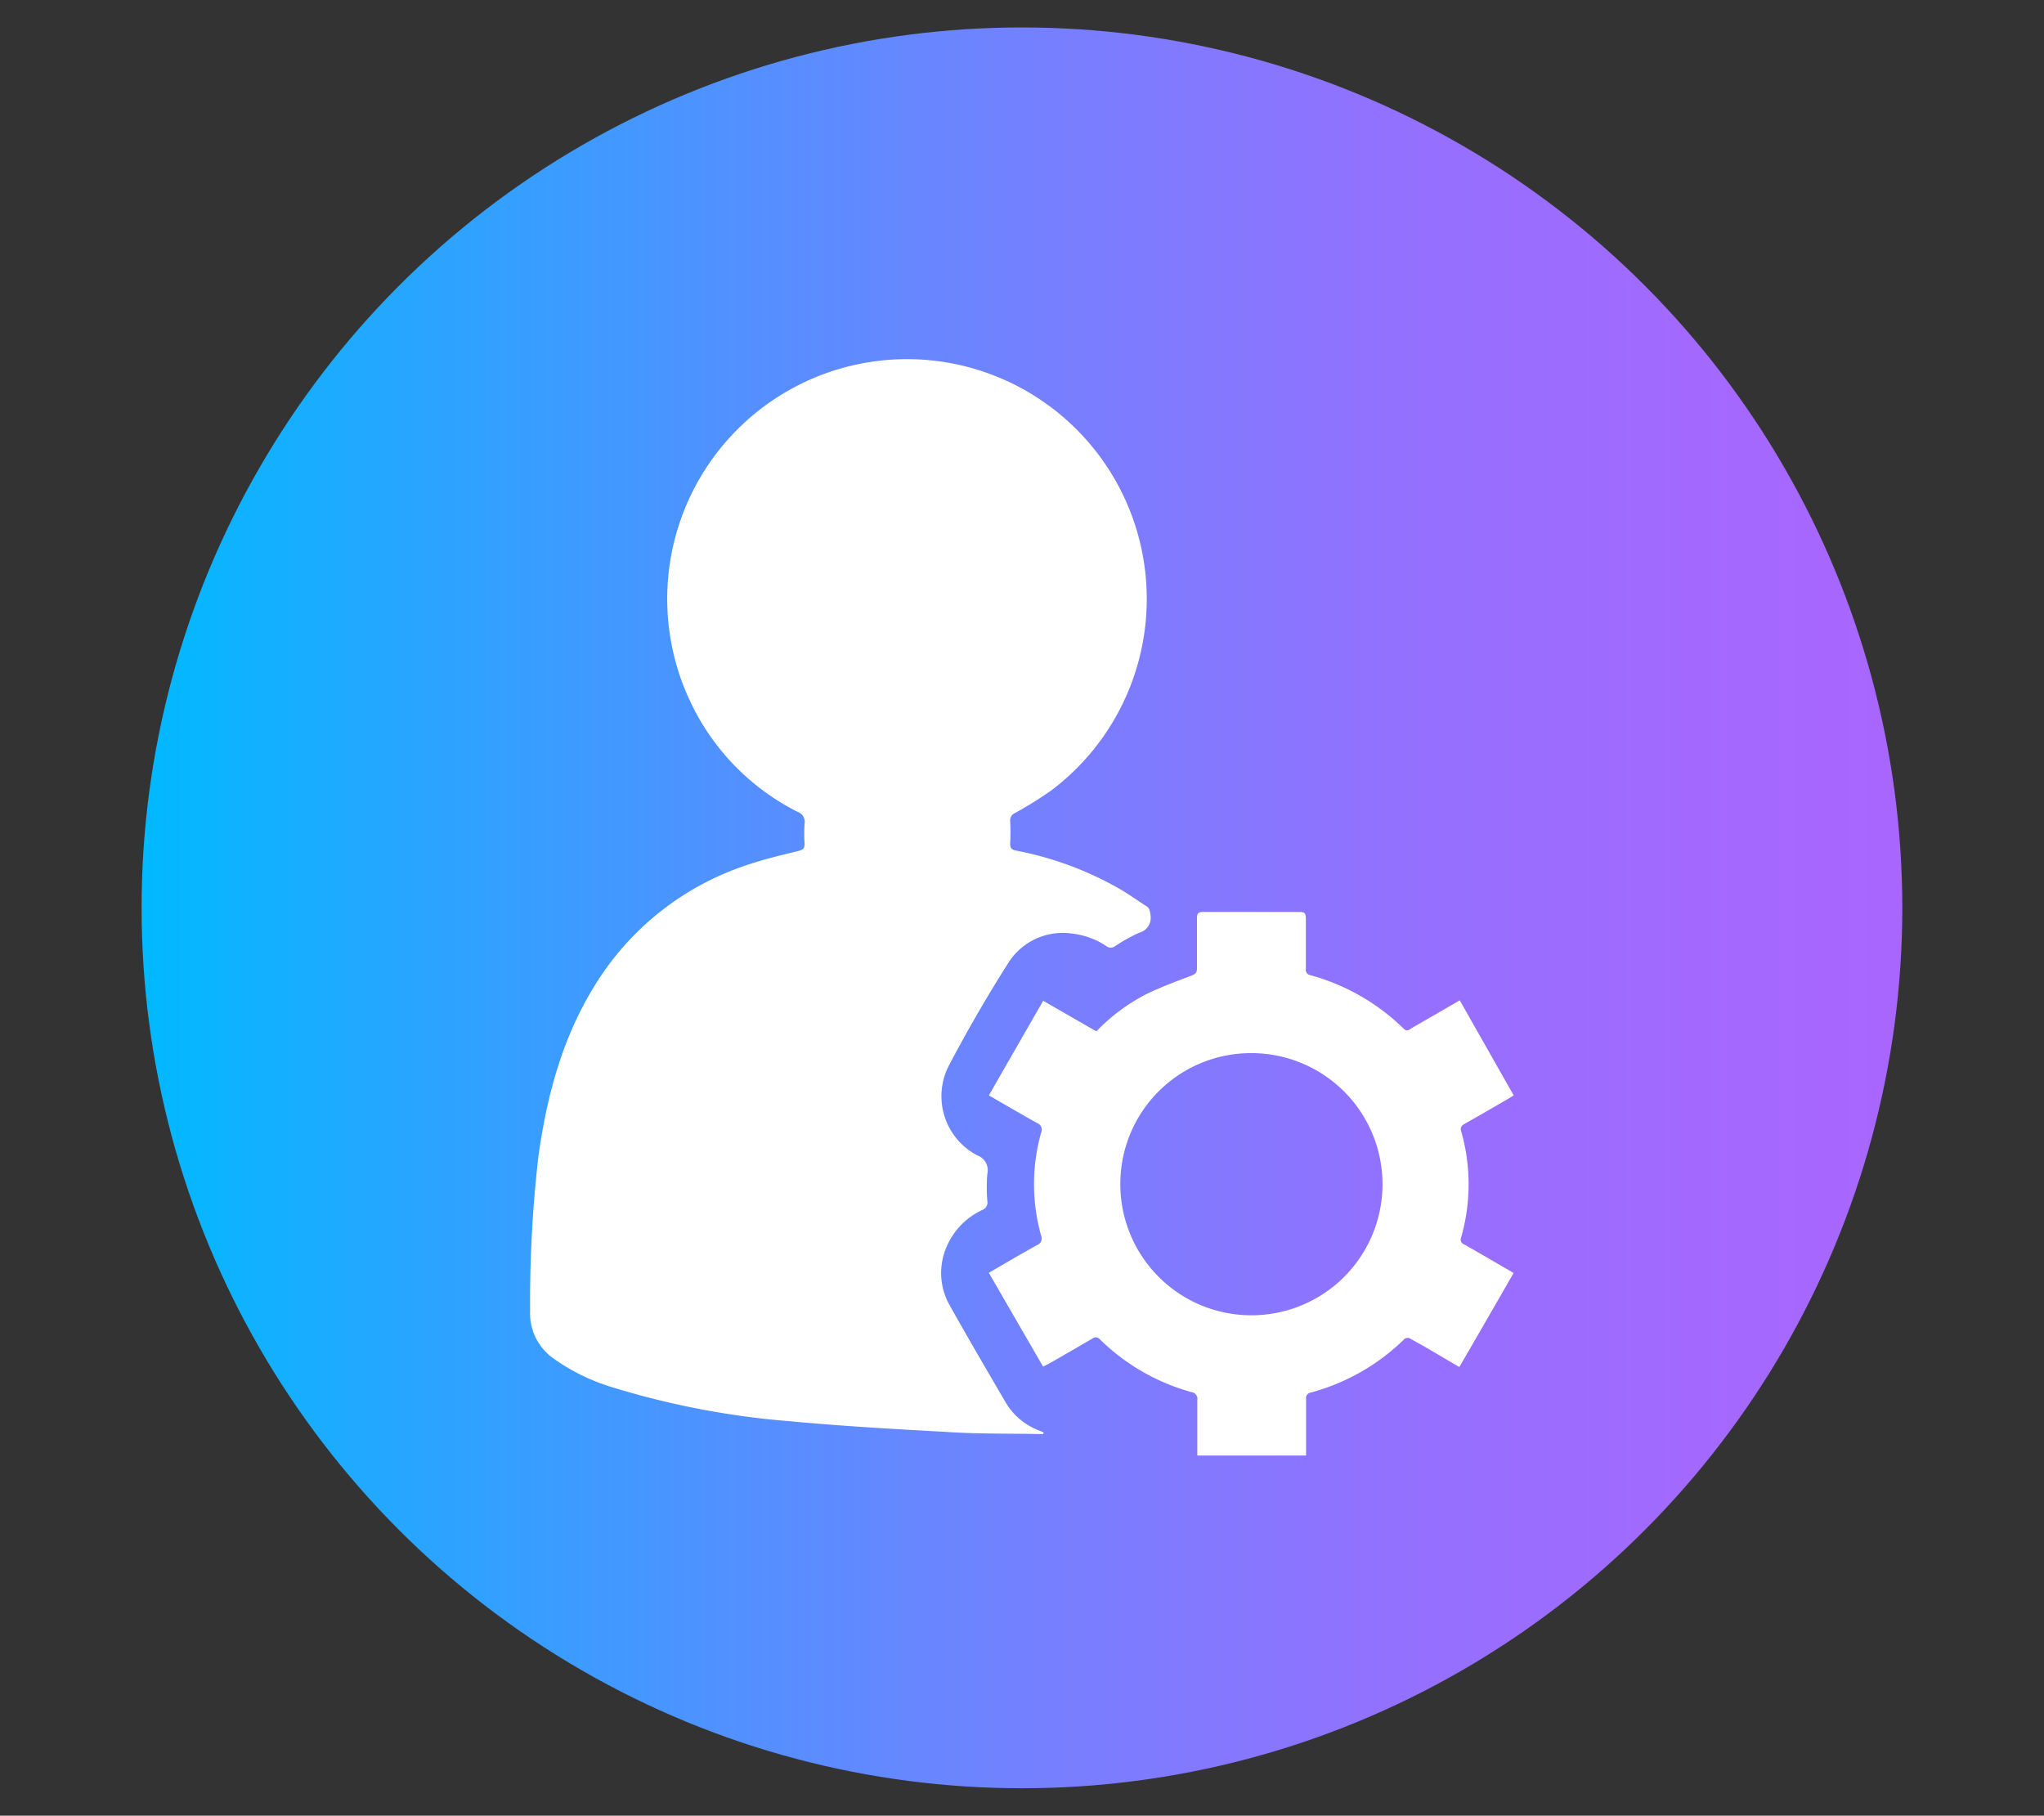
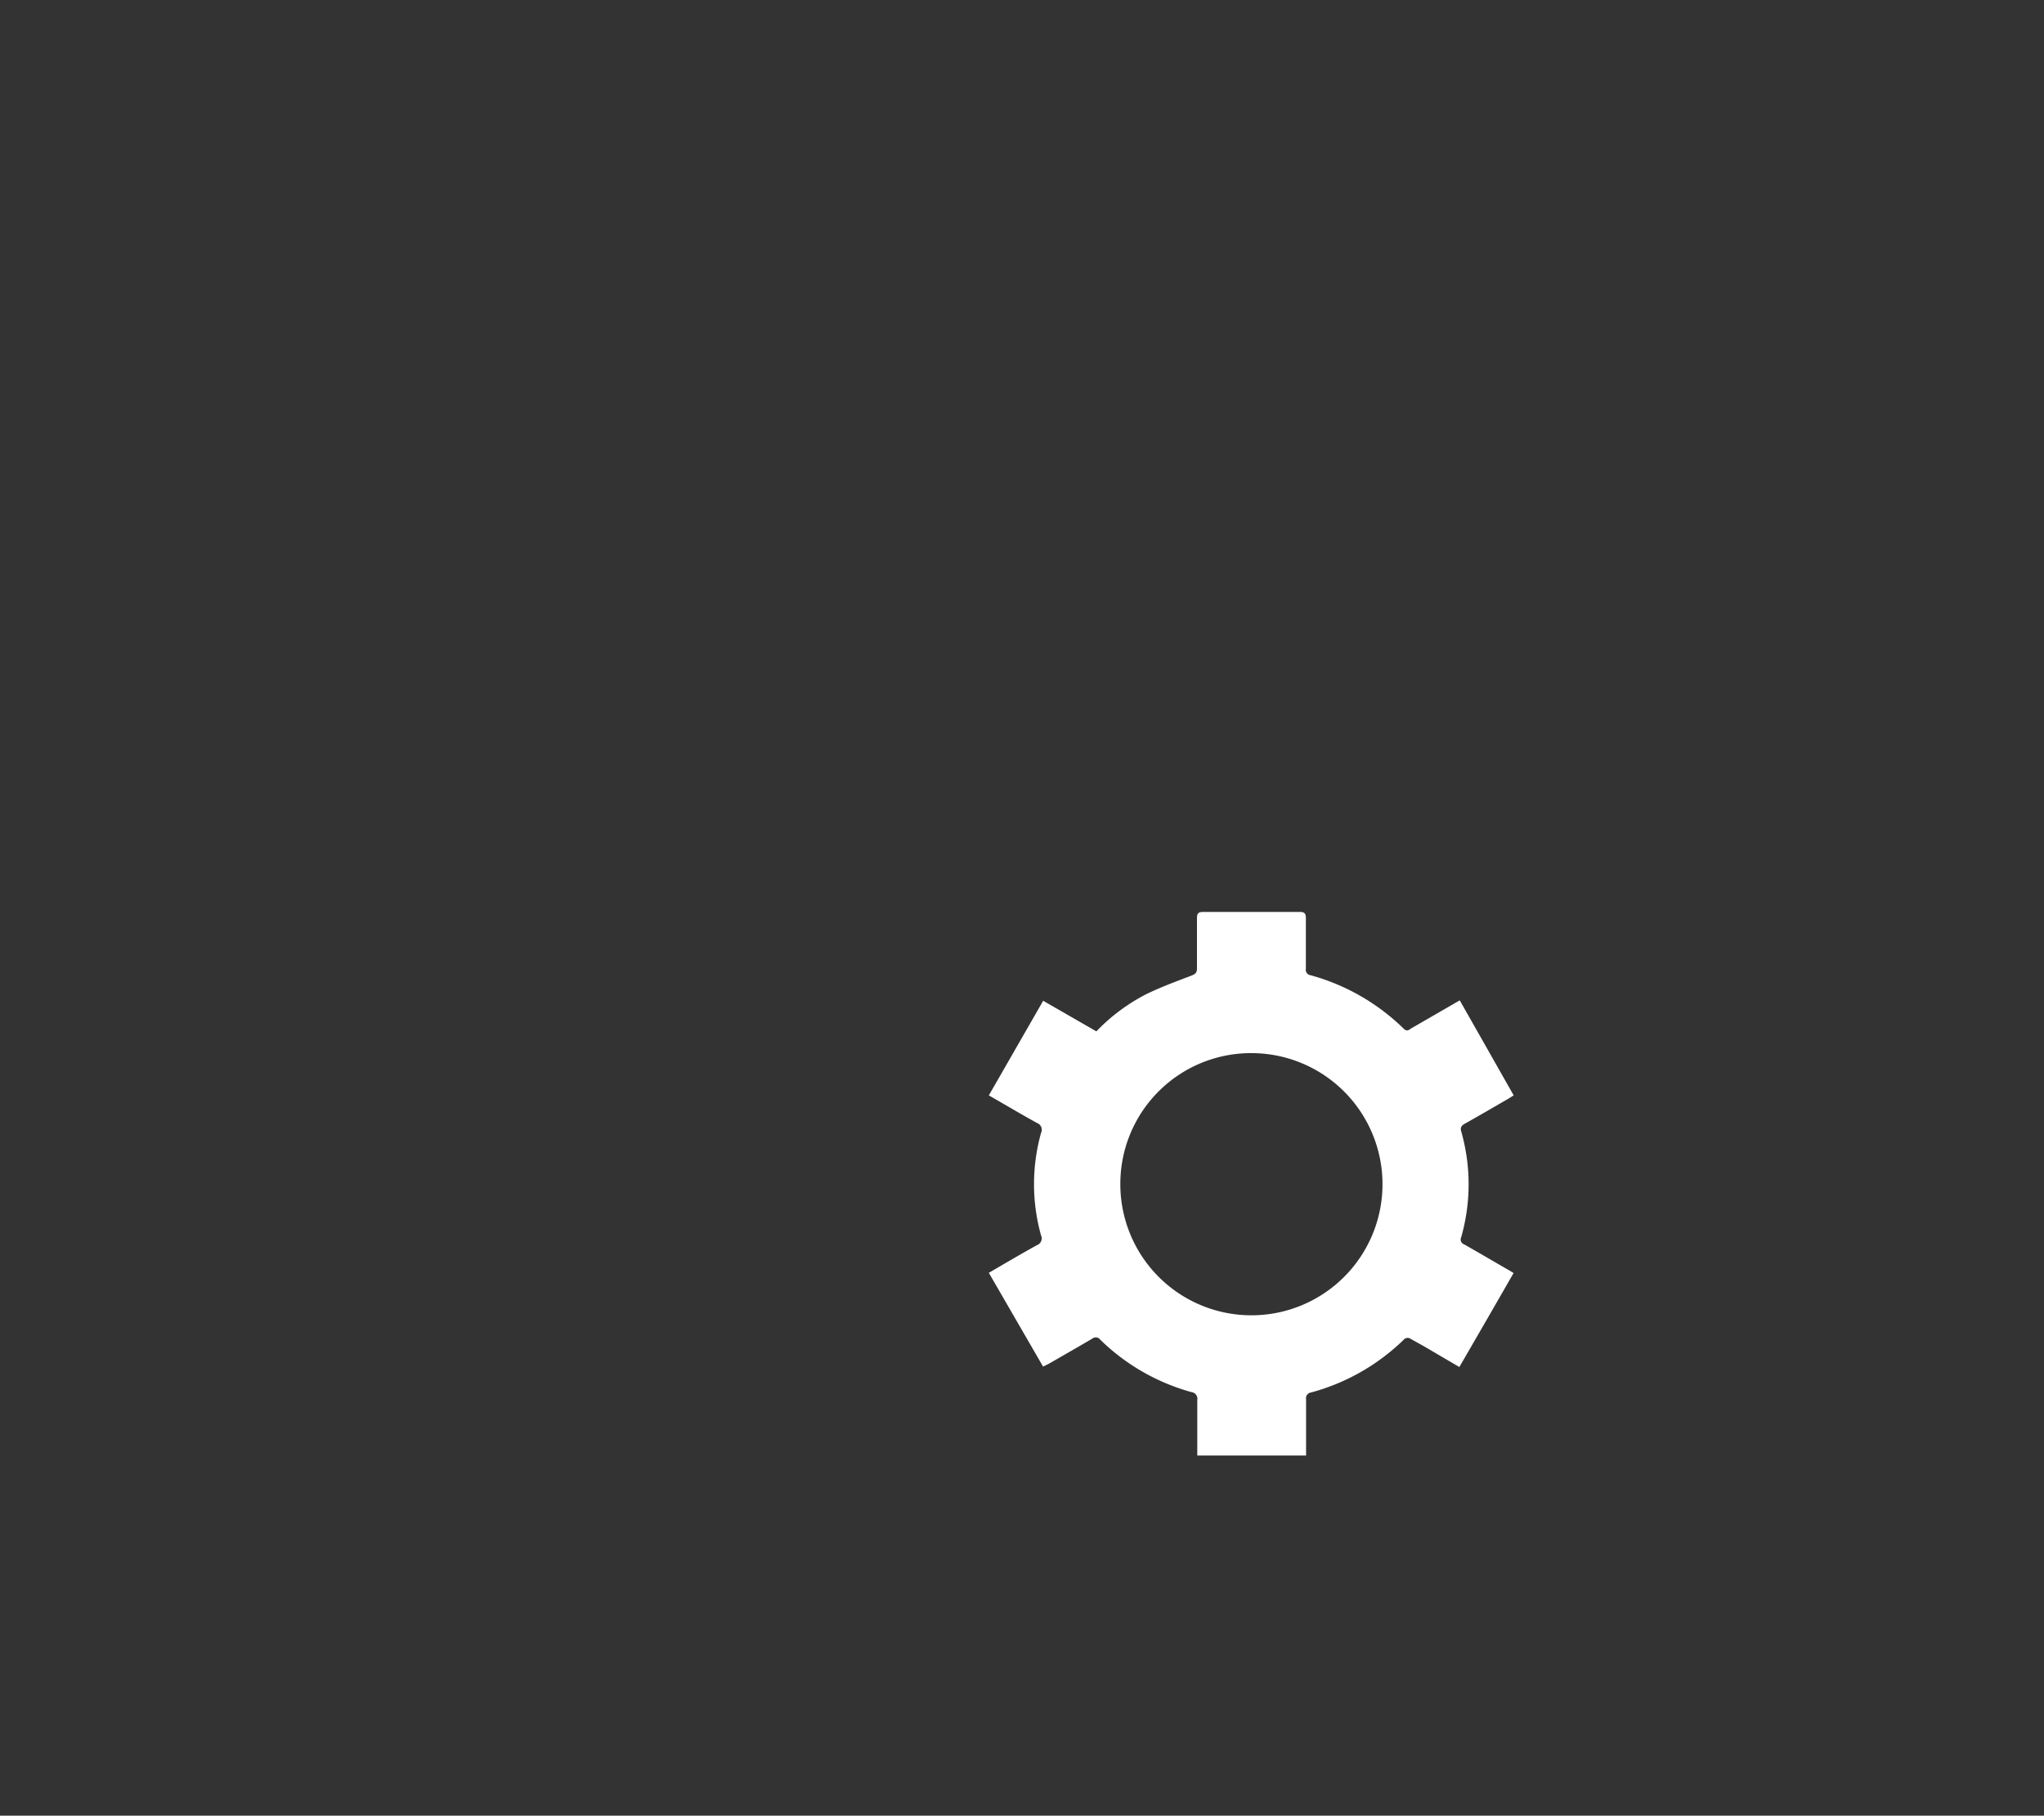
<svg xmlns="http://www.w3.org/2000/svg" id="Capa_1" data-name="Capa 1" viewBox="0 0 194.45 172.72">
  <rect x="0" y="0" width="194.45" height="172.72" fill="#333333" stroke="none" />
  <defs>
    <style>
      .cls-1 {
        fill: url(#Degradado_sin_nombre_3);
      }

      .cls-2 {
        fill: #fff;
      }
    </style>
    <linearGradient id="Degradado_sin_nombre_3" data-name="Degradado sin nombre 3" x1="13.47" y1="86.36" x2="180.97" y2="86.36" gradientUnits="userSpaceOnUse">
      <stop offset="0" stop-color="#00b9ff" />
      <stop offset="0.15" stop-color="#27a6ff" />
      <stop offset="0.35" stop-color="#558fff" />
      <stop offset="0.54" stop-color="#7a7dff" />
      <stop offset="0.72" stop-color="#9470ff" />
      <stop offset="0.88" stop-color="#a369ff" />
      <stop offset="1" stop-color="#a966ff" />
    </linearGradient>
  </defs>
  <title>admin punto de control trazabilidad</title>
-   <circle class="cls-1" cx="97.22" cy="86.36" r="83.75" />
  <g>
-     <path class="cls-2" d="M99.24,136.42c-3.14-.06-6.28,0-9.42-.22-4.88-.26-9.78-.55-14.65-1A78.8,78.8,0,0,1,58.36,132a19.1,19.1,0,0,1-5.67-2.75,5.24,5.24,0,0,1-2.26-4.55A120.69,120.69,0,0,1,51.22,110c.8-5.73,2.26-11.24,5.34-16.22A26.83,26.83,0,0,1,71.14,82.26c1.59-.54,3.23-.92,4.85-1.32.44-.11.57-.29.55-.71a14.59,14.59,0,0,1,0-1.87,1,1,0,0,0-.66-1.13A22.45,22.45,0,0,1,65.37,66.08,22.81,22.81,0,1,1,100,75.2a37.56,37.56,0,0,1-3.42,2.13.75.75,0,0,0-.48.76,19.64,19.64,0,0,1,0,2.17c0,.42.13.56.54.65a31.81,31.81,0,0,1,9.93,3.68c.85.5,1.64,1.07,2.46,1.59.33.2.36.46.41.81a1.48,1.48,0,0,1-1.1,1.75A15.44,15.44,0,0,0,106.09,90a.68.68,0,0,1-.84,0A7.34,7.34,0,0,0,102,88.81a6.13,6.13,0,0,0-6.13,2.87q-3,4.74-5.6,9.68A6.35,6.35,0,0,0,93,109.92a1.48,1.48,0,0,1,.93,1.71,15.4,15.4,0,0,0,0,2.63.76.76,0,0,1-.46.83,6.77,6.77,0,0,0-3.38,3.43,6.23,6.23,0,0,0,.25,5.64c1.75,3.12,3.55,6.2,5.35,9.28a6.24,6.24,0,0,0,3,2.57l.59.25Z" />
    <path class="cls-2" d="M99.23,130l-5.16-8.92c1.56-.91,3.05-1.79,4.57-2.63a.68.68,0,0,0,.4-.92,18.11,18.11,0,0,1,0-9.77.68.68,0,0,0-.38-.93c-1.52-.84-3-1.72-4.59-2.63l5.17-9,5.06,2.91a17.9,17.9,0,0,1,4.75-3.54c1.38-.67,2.83-1.21,4.26-1.75.39-.15.57-.28.56-.72,0-1.58,0-3.16,0-4.74,0-.44.1-.61.58-.61,3.07,0,6.13,0,9.2,0,.47,0,.58.16.58.61,0,1.6,0,3.2,0,4.8a.52.52,0,0,0,.45.61,20.34,20.34,0,0,1,8.84,5.07c.26.26.44.21.71,0l4.64-2.68L144,104.2c-.22.13-.4.26-.6.37-1.35.78-2.7,1.57-4.06,2.33-.31.18-.44.34-.33.73a18.35,18.35,0,0,1,0,10.05.5.5,0,0,0,.29.7c1.34.76,2.67,1.54,4,2.31.22.12.43.25.69.41-1.72,3-3.42,5.94-5.16,8.94L136,128.38c-.59-.35-1.19-.68-1.77-1a.5.5,0,0,0-.71.08,20.15,20.15,0,0,1-8.79,5,.55.55,0,0,0-.48.65c0,1.57,0,3.13,0,4.69v.66H113.9c0-.2,0-.41,0-.61,0-1.56,0-3.12,0-4.68a.63.63,0,0,0-.54-.74,20,20,0,0,1-8.7-5,.52.52,0,0,0-.75-.09c-1.36.8-2.73,1.58-4.1,2.37Zm7.35-17.37a12.47,12.47,0,1,0,12.55-12.45A12.43,12.43,0,0,0,106.58,112.65Z" />
  </g>
</svg>